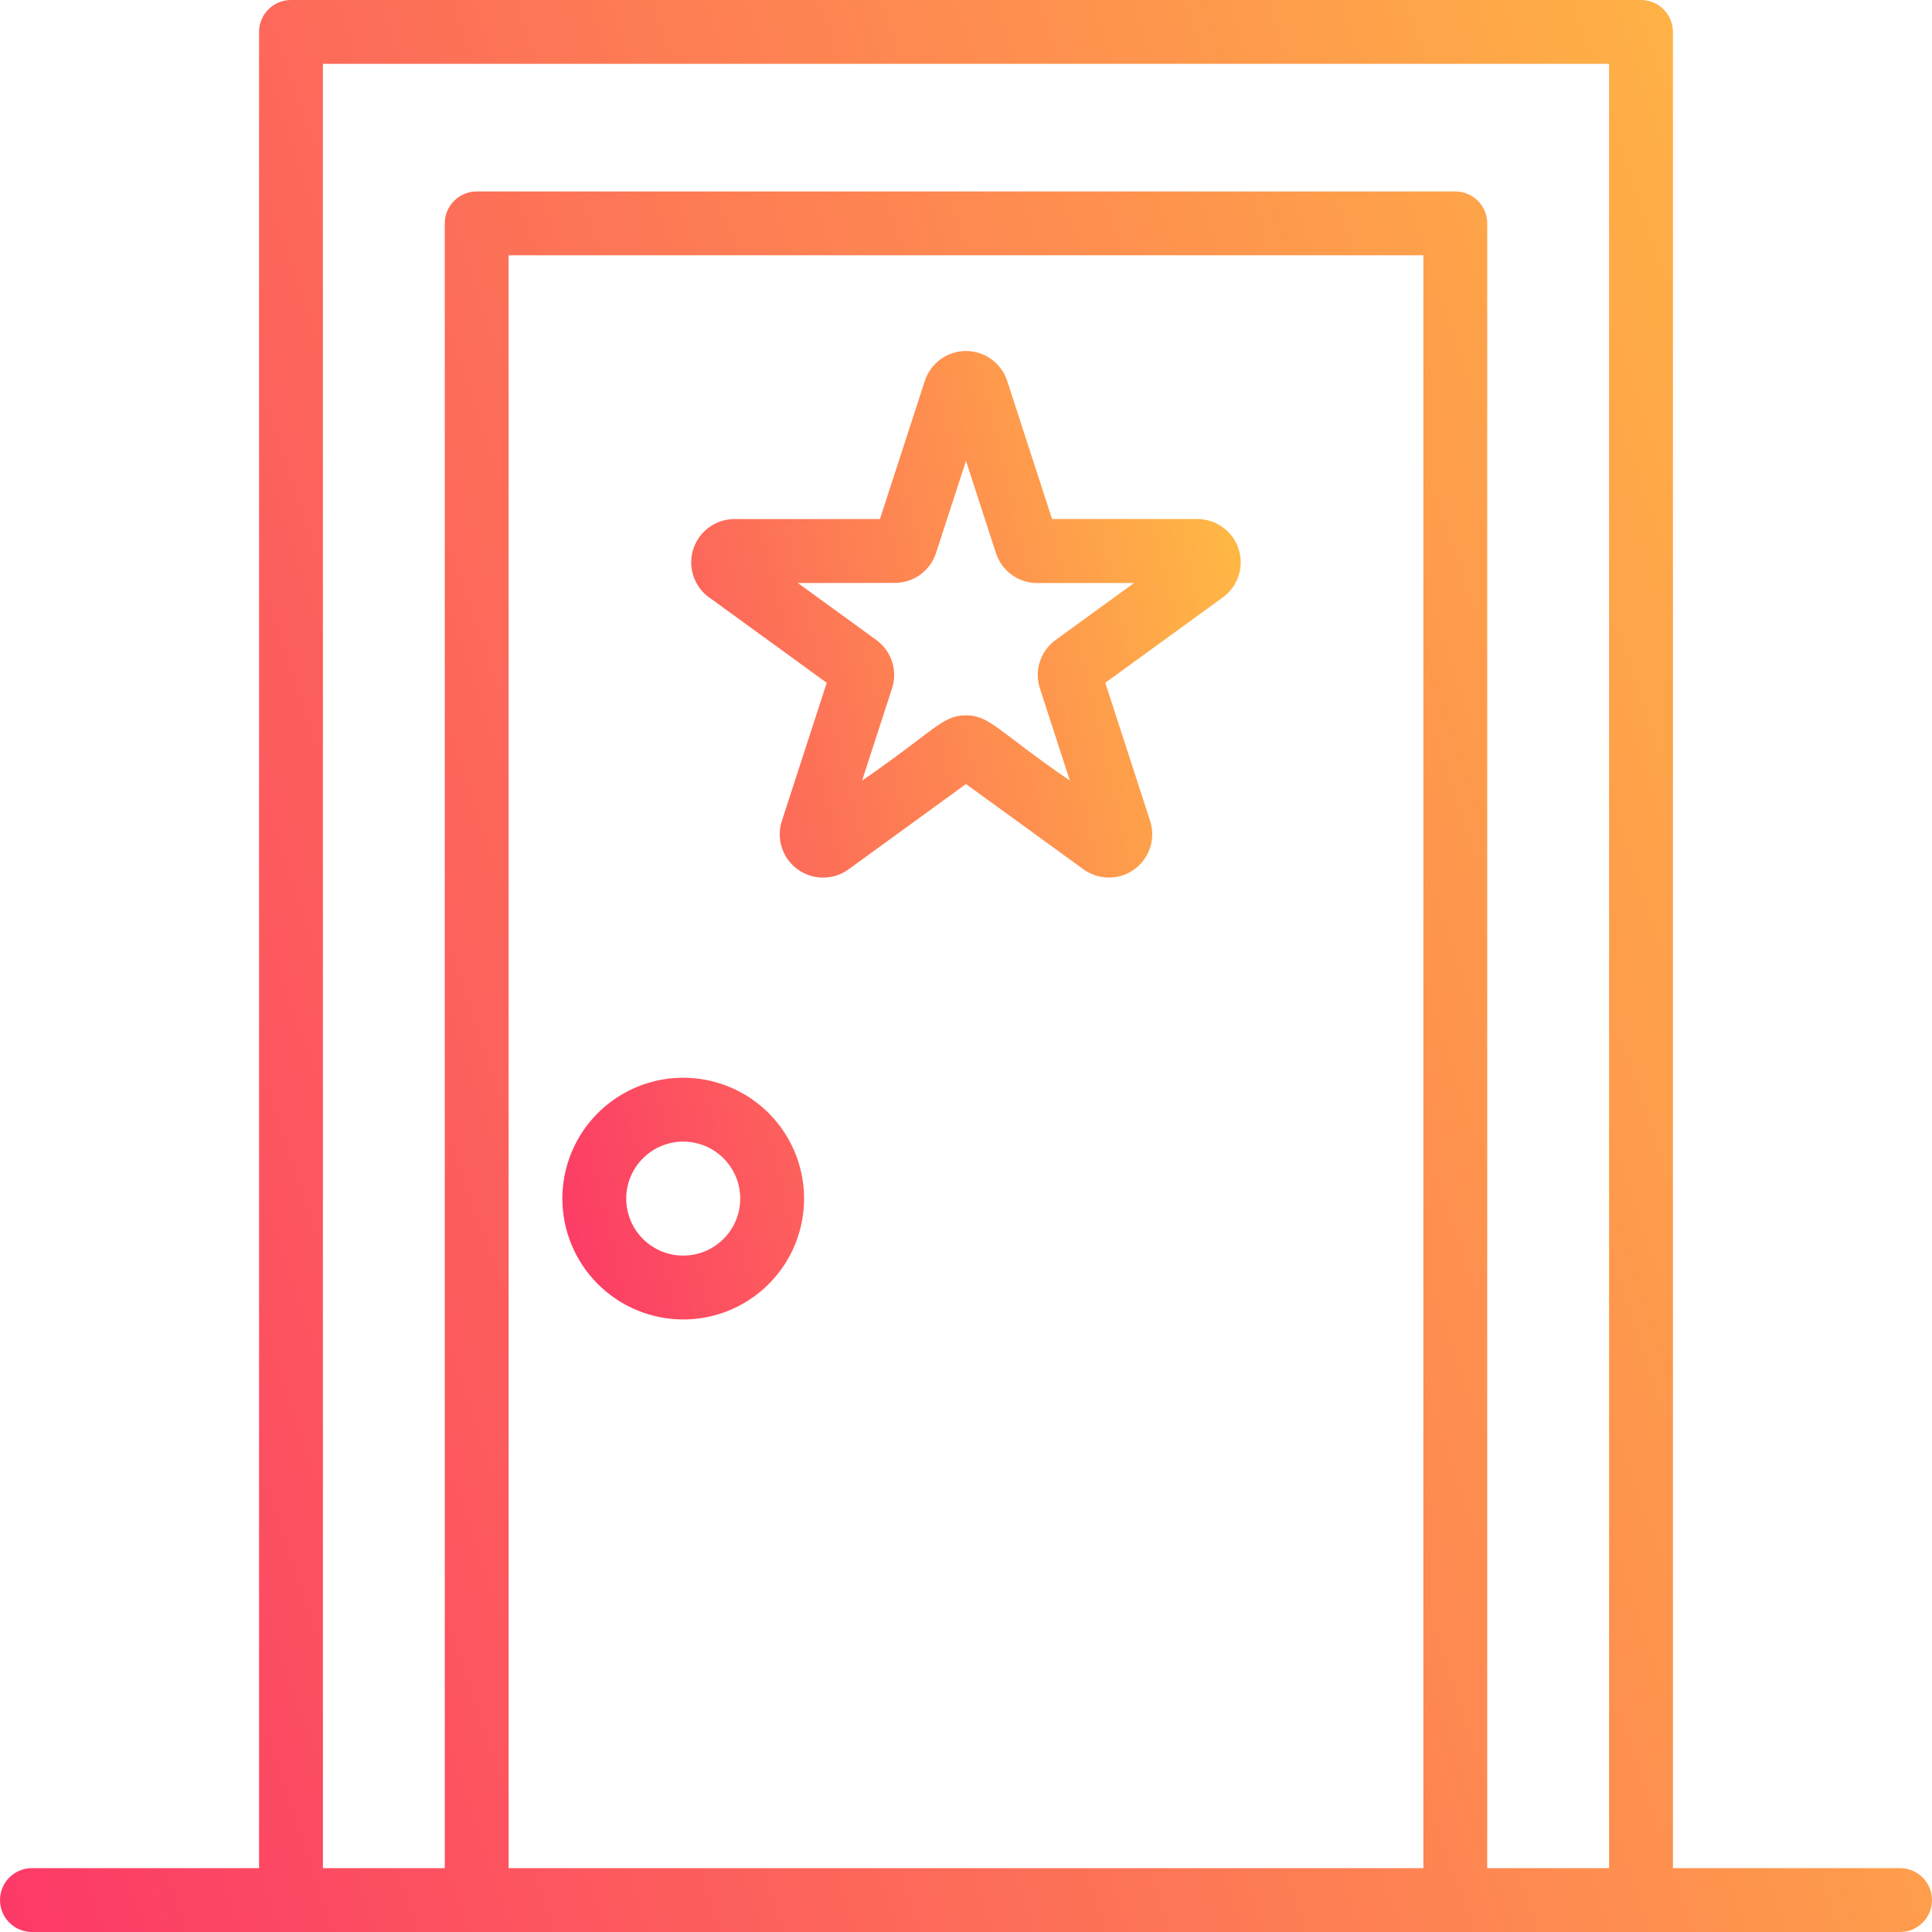
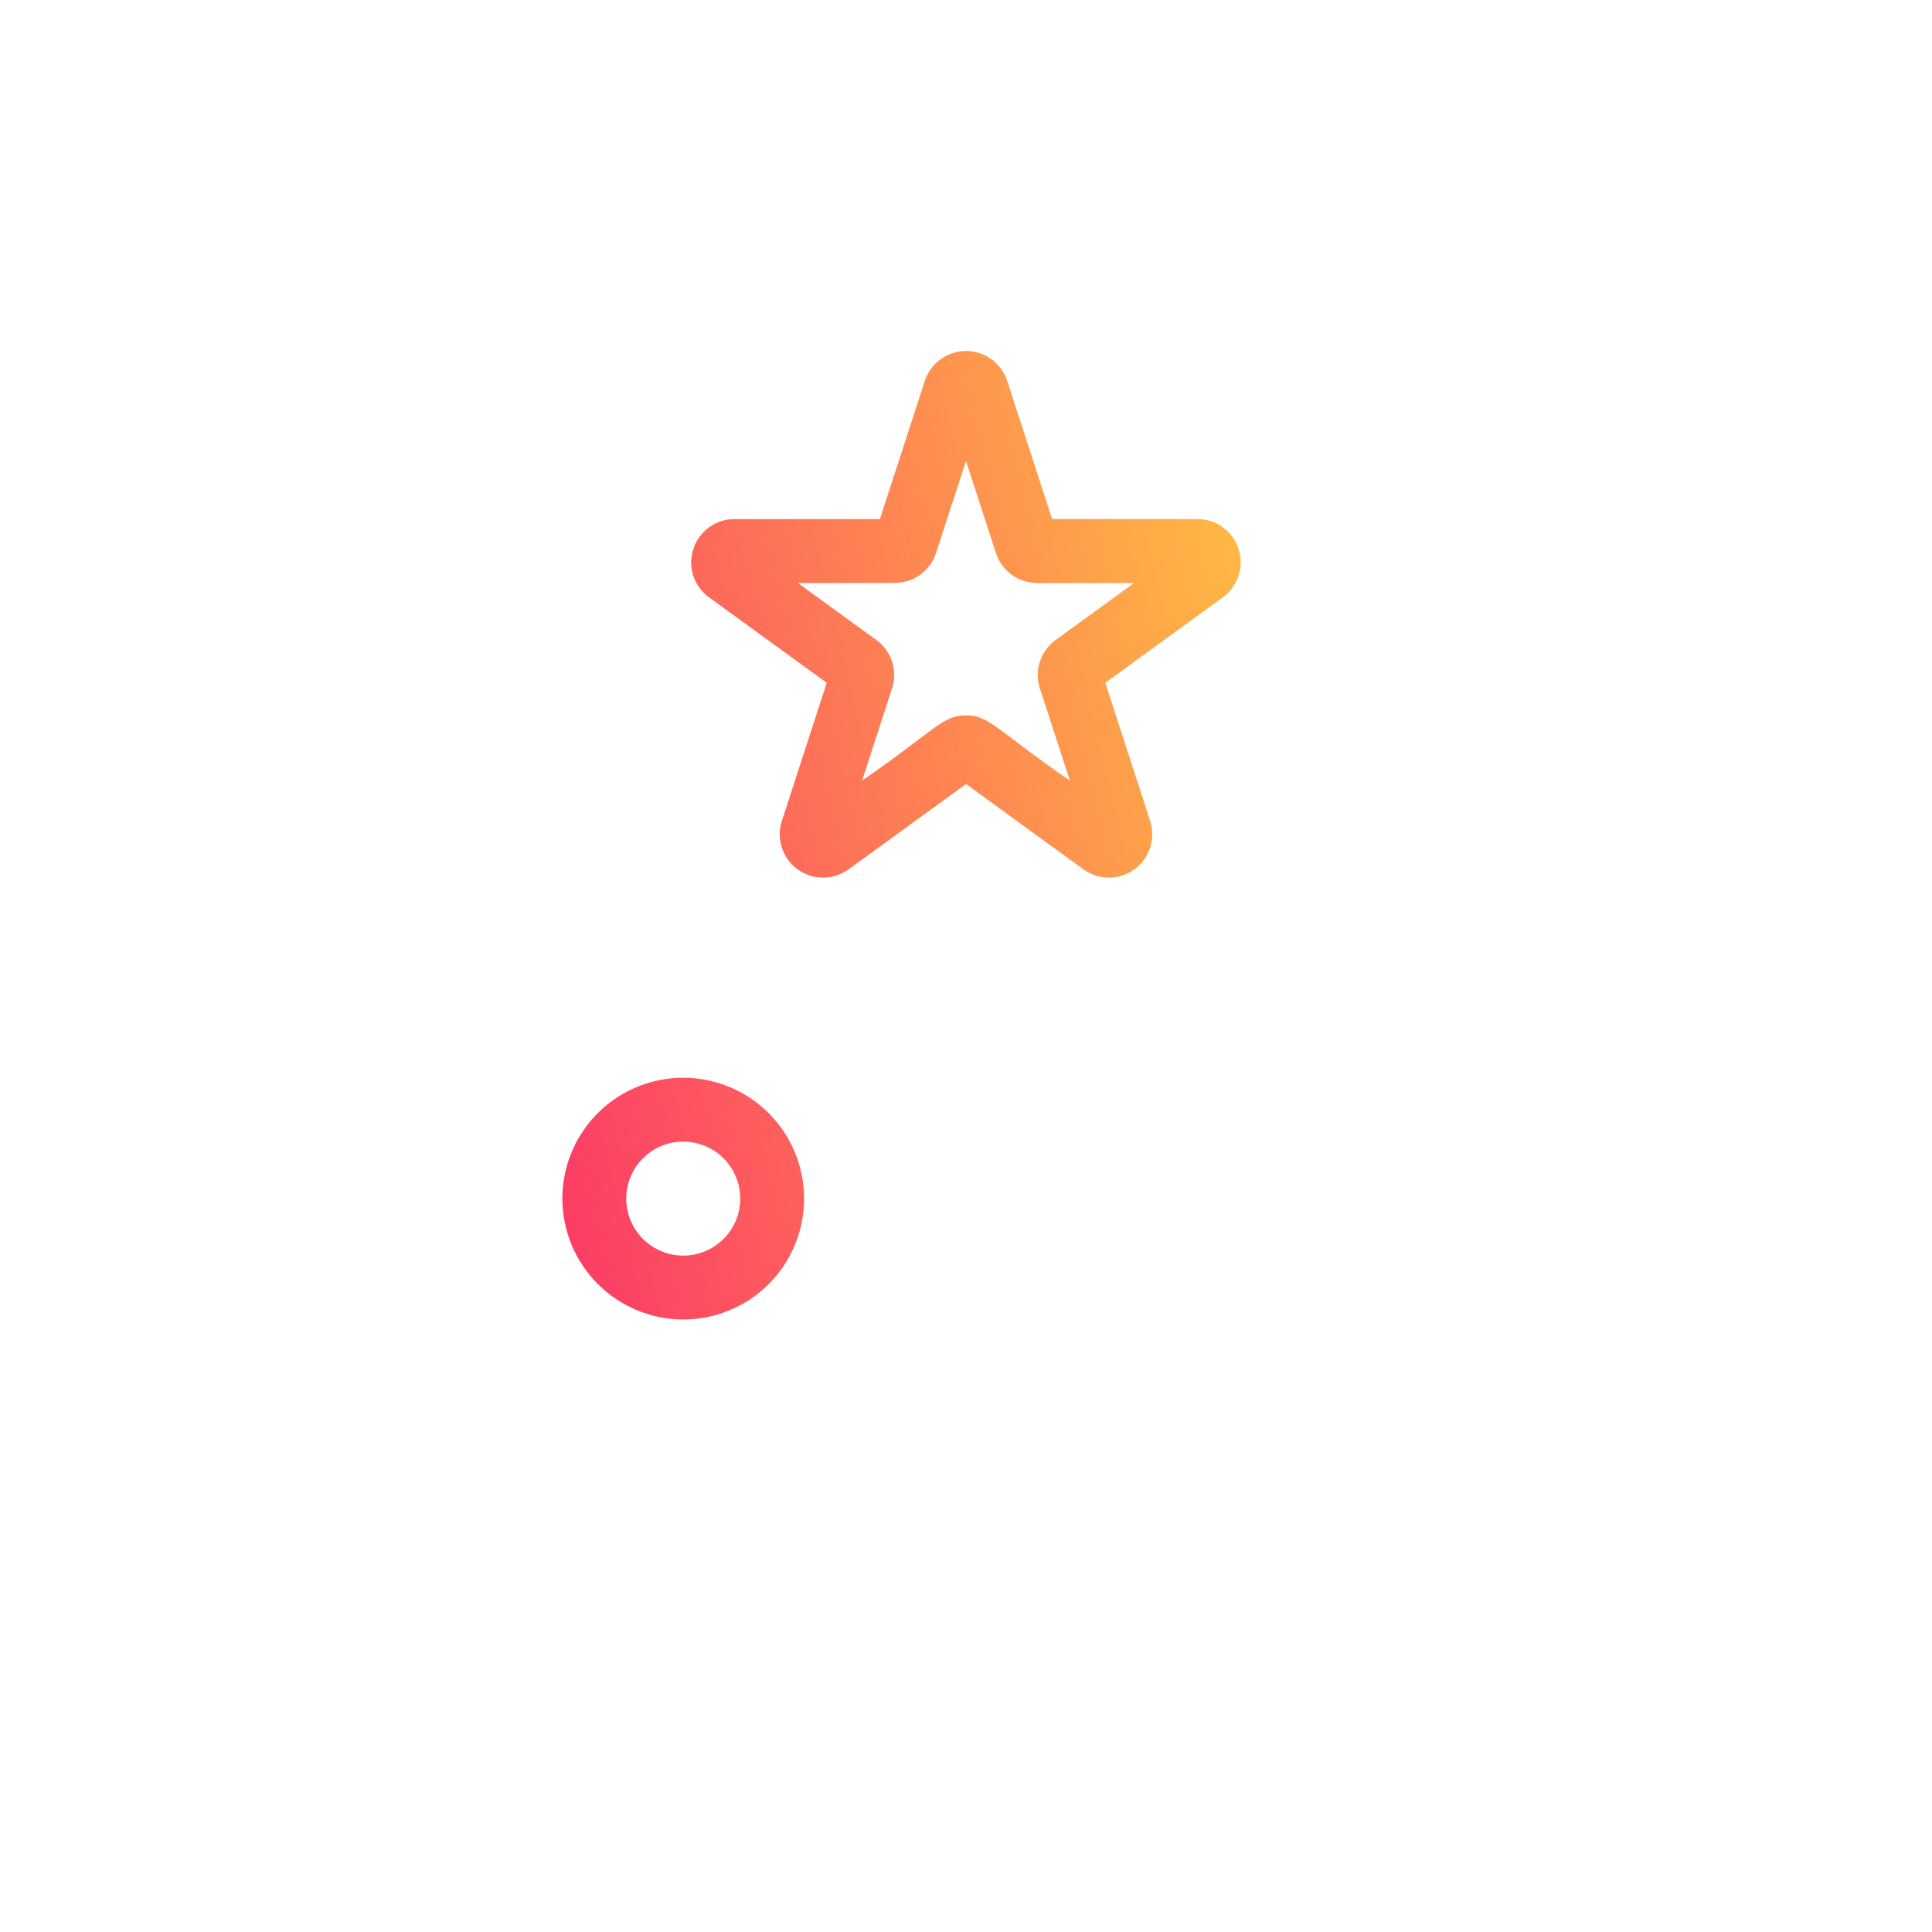
<svg xmlns="http://www.w3.org/2000/svg" width="512" height="512" viewBox="0 0 512 512" fill="none">
  <g clip-path="url(#clip0_3113_4465)">
    <path d="M181.061 349.673C187.396 349.673 193.589 347.795 198.857 344.275C204.124 340.756 208.229 335.753 210.654 329.901C213.078 324.048 213.712 317.608 212.476 311.394C211.24 305.181 208.19 299.474 203.71 294.994C199.231 290.515 193.524 287.464 187.31 286.228C181.097 284.992 174.657 285.627 168.804 288.051C162.951 290.475 157.949 294.581 154.429 299.848C150.91 305.115 149.031 311.308 149.031 317.643C149.041 326.135 152.419 334.276 158.424 340.281C164.429 346.285 172.57 349.663 181.061 349.673ZM181.061 302.534C184.05 302.534 186.971 303.421 189.455 305.081C191.94 306.741 193.876 309.101 195.02 311.861C196.164 314.622 196.463 317.66 195.88 320.591C195.297 323.521 193.858 326.214 191.745 328.326C189.632 330.439 186.94 331.878 184.009 332.461C181.078 333.044 178.04 332.745 175.28 331.602C172.519 330.458 170.159 328.522 168.499 326.037C166.839 323.552 165.953 320.631 165.953 317.643C165.958 313.638 167.551 309.798 170.384 306.965C173.216 304.133 177.056 302.54 181.061 302.534ZM187.966 158.338L219.092 180.955L207.198 217.559C206.452 219.864 206.454 222.346 207.204 224.65C207.954 226.954 209.414 228.962 211.375 230.386C213.335 231.81 215.696 232.577 218.119 232.578C220.542 232.579 222.903 231.813 224.864 230.39L256 207.778L287.126 230.376C289.088 231.8 291.449 232.568 293.874 232.568C296.298 232.568 298.66 231.801 300.621 230.377C302.583 228.953 304.043 226.944 304.793 224.639C305.543 222.334 305.545 219.85 304.797 217.544L292.909 180.945L324.035 158.338C326.007 156.917 327.477 154.907 328.233 152.597C328.989 150.287 328.992 147.796 328.242 145.484C327.492 143.172 326.027 141.158 324.059 139.732C322.091 138.306 319.721 137.541 317.29 137.549H278.81L266.922 100.959C266.174 98.651 264.715 96.64 262.753 95.213C260.792 93.787 258.428 93.018 256.003 93.018C253.577 93.018 251.213 93.787 249.252 95.213C247.29 96.64 245.831 98.651 245.083 100.959L233.19 137.553H194.71C192.277 137.541 189.904 138.302 187.932 139.726C185.959 141.15 184.491 143.164 183.738 145.478C182.985 147.791 182.986 150.283 183.741 152.596C184.497 154.908 185.968 156.921 187.941 158.343L187.966 158.338ZM237.145 154.47C239.57 154.473 241.933 153.707 243.895 152.281C245.857 150.855 247.316 148.844 248.061 146.536L256 122.145L263.939 146.58C264.686 148.886 266.146 150.895 268.108 152.319C270.069 153.743 272.432 154.508 274.856 154.504H300.538L279.748 169.603C277.784 171.025 276.323 173.033 275.574 175.34C274.826 177.646 274.83 180.131 275.586 182.434L283.52 206.864C264.181 193.564 262.28 189.566 255.99 189.566C249.7 189.566 247.771 193.579 228.461 206.864L236.395 182.444C237.151 180.138 237.155 177.65 236.406 175.342C235.657 173.033 234.194 171.021 232.228 169.598L211.438 154.504L237.145 154.47Z" fill="url(#paint0_linear_3113_4465)" />
-     <path d="M503.539 495.078H443.347V8.461C443.347 7.35 443.129 6.249 442.704 5.222C442.279 4.195 441.656 3.262 440.87 2.477C440.084 1.691 439.151 1.068 438.124 0.643C437.098 0.218 435.997 -0.001 434.886 1.38306e-06H77.114C76.003 -0.001 74.903 0.218 73.876 0.643C72.849 1.068 71.916 1.691 71.13 2.477C70.344 3.262 69.721 4.195 69.296 5.222C68.871 6.249 68.653 7.35 68.653 8.461V495.078H8.461C6.217 495.078 4.065 495.97 2.478 497.557C0.891 499.143 0 501.295 0 503.539C0 505.783 0.891 507.935 2.478 509.522C4.065 511.109 6.217 512 8.461 512H503.539C505.783 512 507.935 511.109 509.522 509.522C511.109 507.935 512 505.783 512 503.539C512 501.295 511.109 499.143 509.522 497.557C507.935 495.97 505.783 495.078 503.539 495.078ZM85.575 16.922H426.425V495.078H394.129V59.197C394.129 56.953 393.237 54.801 391.651 53.214C390.064 51.627 387.912 50.736 385.668 50.736H126.332C124.088 50.736 121.936 51.627 120.349 53.214C118.763 54.801 117.871 56.953 117.871 59.197V495.078H85.575V16.922ZM377.207 495.078H134.793V67.657H377.207V495.078Z" fill="url(#paint1_linear_3113_4465)" />
  </g>
  <defs>
    <linearGradient id="paint0_linear_3113_4465" x1="149.031" y1="349.673" x2="376.918" y2="295.529" gradientUnits="userSpaceOnUse">
      <stop stop-color="#FC3967" />
      <stop offset="1" stop-color="#FFBF42" />
    </linearGradient>
    <linearGradient id="paint1_linear_3113_4465" x1="-1.16459e-05" y1="512" x2="614.921" y2="303.413" gradientUnits="userSpaceOnUse">
      <stop stop-color="#FC3967" />
      <stop offset="1" stop-color="#FFBF42" />
    </linearGradient>
    <clipPath id="clip0_3113_4465">
      <rect width="512" height="512" fill="white" />
    </clipPath>
  </defs>
</svg>